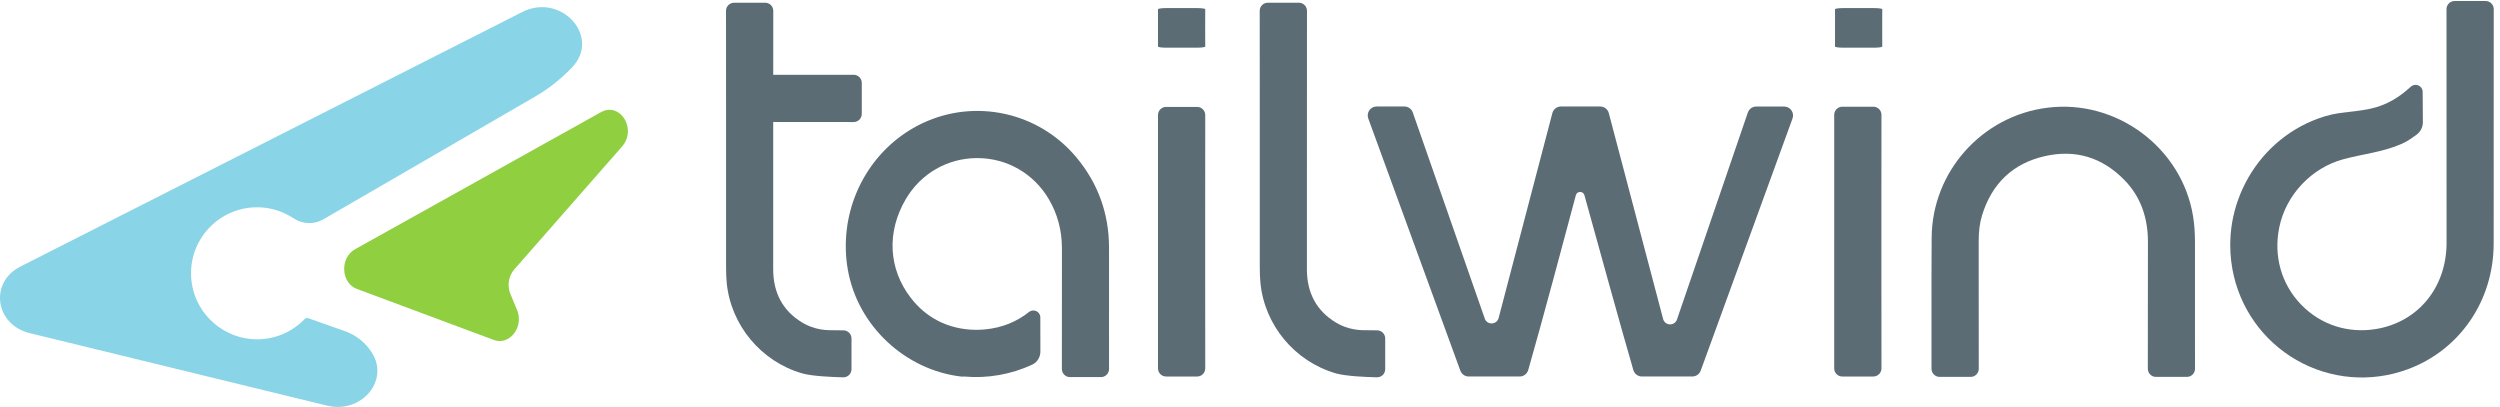
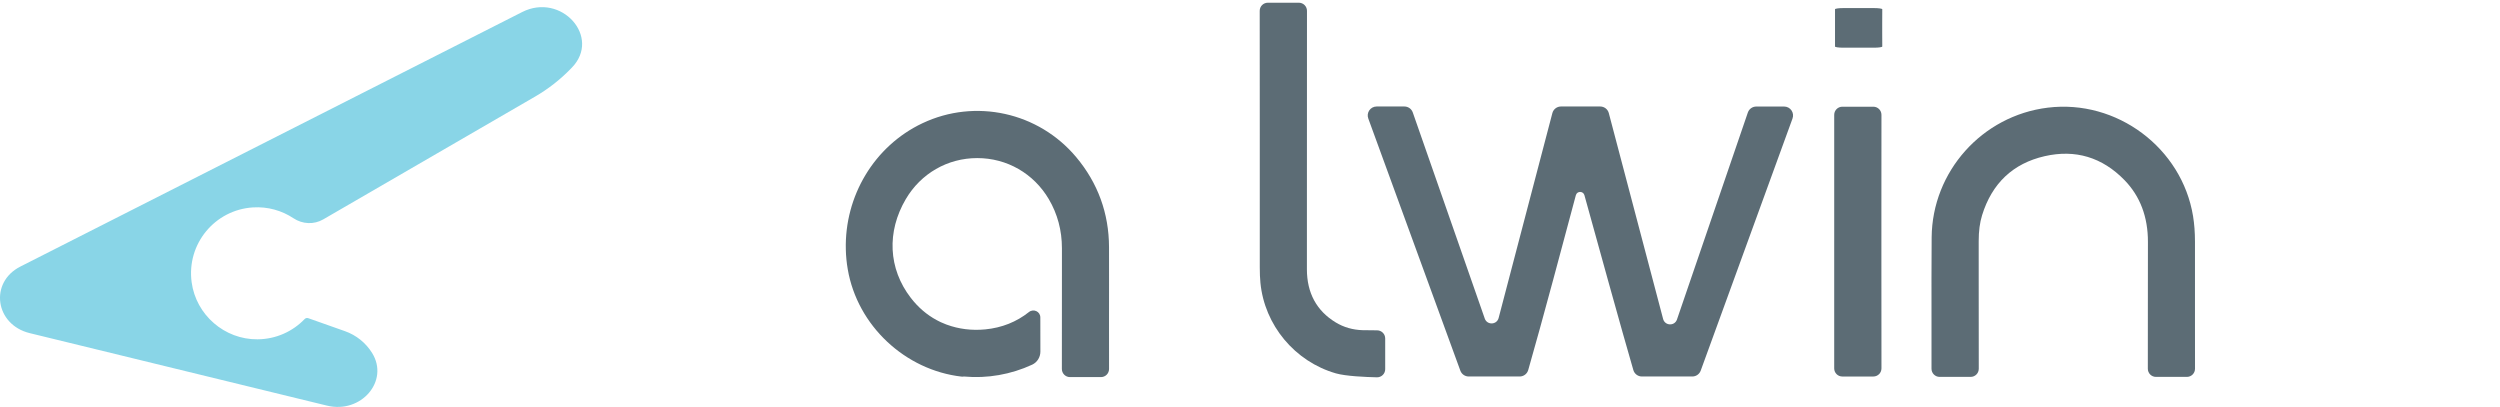
<svg xmlns="http://www.w3.org/2000/svg" xmlns:ns1="http://sodipodi.sourceforge.net/DTD/sodipodi-0.dtd" xmlns:ns2="http://www.inkscape.org/namespaces/inkscape" version="1.1" id="svg1" width="1114.027" height="181.333" viewBox="0 0 1114.027 181.333" ns1:docname="tw-2021-logo_1.eps">
  <defs id="defs1" />
  <ns1:namedview id="namedview1" pagecolor="#ffffff" bordercolor="#000000" borderopacity="0.25" ns2:showpageshadow="2" ns2:pageopacity="0.0" ns2:pagecheckerboard="0" ns2:deskcolor="#d1d1d1">
    <ns2:page x="0" y="0" ns2:label="1" id="page1" width="1114.027" height="181.333" margin="0" bleed="0" />
  </ns1:namedview>
  <g id="g1" ns2:groupmode="layer" ns2:label="1">
    <g id="group-R5">
-       <path id="path2" d="m 2039.9,995.484 c -8.53,-0.394 -17.48,-2.898 -26.57,-7.964 l -823.8,-459.188 c -51.31,-28.598 -47.48,-113.004 6.04,-132.937 L 1654.37,224.5 c 7.62,-2.84 15.18,-3.961 22.43,-3.621 42.99,2.012 75.85,55.101 55.55,103.941 l -22.3,53.66 c -11.38,27.391 -6.18,60.348 12.98,82.196 l 361.35,412.035 c 43.6,49.723 7.4,125.195 -44.48,122.773" style="fill:#8fcf40;fill-opacity:1;fill-rule:nonzero;stroke:none" transform="matrix(0.133,0,0,-0.133,0,181.333)" />
      <path id="path3" d="M 1749.37,1322.99 68.246,470.313 C -36.457,417.203 -16.535,275.578 99.625,247.25 L 1095.53,4.398 c 114.63,-27.949 209.44,82.641 151.2,176.372 -21.1,33.96 -53.13,59.718 -90.83,73.039 l -123.15,43.543 c -4.28,1.519 -8.99,0.289 -12.14,-2.981 -39.661,-41.242 -95.317,-67.34 -157.887,-67.851 -110.461,-0.899 -205.95,81.82 -220.641,191.3 -17.246,128.539 77.988,242.571 205.168,250.641 50.082,3.176 97.301,-10.594 136.109,-36.359 29.991,-19.914 68.441,-21.848 99.581,-3.793 l 710.04,411.511 c 43.66,25.31 83.64,56.49 118.82,92.68 l 4.14,4.26 c 99.47,102.34 -35.17,252.88 -166.57,186.23" style="fill:#89d5e7;fill-opacity:1;fill-rule:nonzero;stroke:none" transform="matrix(0.133,0,0,-0.133,0,181.333)" />
-       <path id="path4" d="m 8355,937.059 c -0.03,118.971 -0.05,292.201 0.15,395.741 0.03,15.06 -12.16,27.2 -27.22,27.2 h -103.79 c -15.05,0 -27.25,-12.13 -27.22,-27.19 0.38,-219.48 0.41,-572.24 0.2,-783.025 -0.16,-148.976 -94.76,-264.945 -235.41,-288.566 -94.83,-15.918 -186.77,14.011 -252.37,82.101 -65.98,68.477 -92.46,162.793 -72.65,258.766 22.35,108.324 107.67,199.152 215.31,228.016 67.21,18.023 132.07,23.523 195.01,51.496 21.48,9.547 34.55,19.843 48.99,30.097 13.76,9.774 21.84,25.7 21.73,42.578 l -0.67,101.307 c -0.13,20.15 -23.77,30.93 -39.07,17.82 l -15.72,-13.47 c -28.6,-24.43 -62.68,-44.3 -99.14,-55.25 -41.52,-12.461 -84.92,-14.262 -127.87,-20.633 -30.55,-4.527 -60.11,-13.758 -88.54,-25.723 -50.96,-21.449 -97.69,-52.601 -137.28,-91.195 -78.82,-76.848 -127.92,-182.031 -135.97,-291.84 -2.75,-37.512 -0.75,-75.34 5.86,-112.363 23.1,-129.188 101.42,-240.625 214.85,-305.746 113.32,-65.059 248.87,-76.489 371.9,-31.36 174.79,64.11 288.18,229.149 288.86,420.434 0.25,69.902 0.19,139.805 0.12,209.703 -0.03,33.02 -0.05,66.043 -0.05,99.059 l -0.01,82.043" style="fill:#5c6c75;fill-opacity:1;fill-rule:nonzero;stroke:none" transform="matrix(0.133,0,0,-0.133,0,181.333)" />
      <path id="path5" d="m 6498.61,100.66 h 103.98 c 15.05,0 27.23,12.219 27.2,27.27 -0.21,88.429 -0.23,202.851 -0.22,291.297 l -0.03,135.738 c -0.02,34.492 3.61,62.312 11.44,87.558 33.14,106.887 103.66,173.379 209.6,197.622 102.76,23.511 192.8,-3.489 267.54,-80.29 52.3,-53.738 78.68,-123.441 78.43,-207.175 -0.24,-74.793 -0.23,-149.582 -0.22,-224.371 0.01,-58.129 -0.01,-142.25 -0.12,-200.379 -0.03,-15.051 12.15,-27.27 27.2,-27.27 h 103.69 c 15.06,0 27.23,12.231 27.19,27.289 -0.15,48.36 -0.15,122.711 -0.12,171.071 l 0.02,115.843 c 0.02,46.27 0.04,92.543 -0.03,138.813 -0.05,31.308 -2.14,59.195 -6.38,85.25 -37.31,229.043 -255.74,392.304 -487.04,363.764 -220,-27.085 -387.17,-214.057 -388.85,-434.909 -0.7,-90.109 -0.59,-181.754 -0.49,-270.383 0.05,-47.828 0.08,-121.648 0.01,-169.488 -0.02,-15.039 12.15,-27.25 27.2,-27.25" style="fill:#5c6c75;fill-opacity:1;fill-rule:nonzero;stroke:none" transform="matrix(0.133,0,0,-0.133,0,181.333)" />
      <path id="path6" d="m 6172.64,101.91 h 103.92 c 15.06,0 27.26,12.211 27.21,27.281 -0.3,104.207 -0.27,247.536 -0.24,349.696 l 0.01,94 v 88.625 c -0.02,105.703 -0.03,211.406 0.2,317.113 0.03,15.051 -12.15,27.265 -27.2,27.265 h -103.88 c -15.05,0 -27.24,-12.234 -27.22,-27.277 0.22,-276.593 0.21,-587.222 -0.02,-849.535 -0.01,-15.039 12.18,-27.168 27.22,-27.168" style="fill:#5c6c75;fill-opacity:1;fill-rule:nonzero;stroke:none" transform="matrix(0.133,0,0,-0.133,0,181.333)" />
      <path id="path7" d="m 5977.63,1006.44 h -93.33 c -12.44,0 -23.56,-7.663 -27.95,-19.303 l -238,-694.996 c -8.34,-21.641 -39.36,-20.411 -45.97,1.82 l -182.33,691.074 c -3.65,12.828 -15.38,21.585 -28.72,21.585 h -131.32 c -13.36,0 -25.13,-8.827 -28.75,-21.686 l -180.4,-687.735 c -6.56,-22.179 -37.46,-23.527 -45.92,-2.008 l -241.81,692.352 c -4.45,11.52 -15.5,19.067 -27.85,19.067 h -92.85 c -20.98,0 -35.45,-21.047 -27.93,-40.641 l 308.47,-844.867 c 4.43,-11.563 15.52,-19.141 27.9,-19.141 h 170.64 c 13.33,0 25.04,8.801 28.73,21.609 43.91,152.149 126.59,461.719 159.56,585.715 3.9,14.68 24.67,14.762 28.71,0.121 35.91,-130.086 128.13,-463.476 163.95,-585.965 3.73,-12.761 15.41,-21.48 28.69,-21.48 h 168.91 c 12.46,0 23.59,7.73 27.98,19.391 l 307.53,844.519 c 7.5,19.586 -6.97,40.569 -27.94,40.569" style="fill:#5c6c75;fill-opacity:1;fill-rule:nonzero;stroke:none" transform="matrix(0.133,0,0,-0.133,0,181.333)" />
      <path id="path8" d="m 4565.46,257.172 c -33.01,0.937 -63.38,9.699 -90.26,26.019 -64.03,38.868 -96.48,98.786 -96.45,178.086 l 0.04,275.547 c 0.01,200.578 0.02,423.216 0.21,590.266 0.02,15.04 -12.17,27.19 -27.22,27.19 h -103.93 c -15.06,0 -27.26,-12.18 -27.22,-27.24 0.32,-109.57 0.27,-283.58 0.24,-414.282 l -0.03,-444.742 c 0,-20.192 0.68,-36.672 2.14,-51.875 13.63,-142.211 115.35,-264.282 253.11,-303.75 32.76,-9.391 99.38,-12.282 137.17,-13.172 15.28,-0.359 27.81,11.929 27.81,27.222 v 102.981 c 0,15.098 -12.34,27.269 -27.44,27.199 -16.75,-0.07 -32.7,0.109 -48.17,0.551" style="fill:#5c6c75;fill-opacity:1;fill-rule:nonzero;stroke:none" transform="matrix(0.133,0,0,-0.133,0,181.333)" />
-       <path id="path9" d="m 3907.03,101.922 h 103.92 c 15.05,0 27.23,12.207 27.2,27.269 -0.26,105.68 -0.25,222.11 -0.22,327.797 l 0.01,89.75 -0.01,88.918 c -0.02,107.328 -0.03,234.926 0.2,342.258 0.04,15.051 -12.14,27.266 -27.19,27.266 h -103.89 c -15.05,0 -27.24,-12.235 -27.22,-27.278 0.22,-278.789 0.21,-584.515 -0.02,-848.812 -0.01,-15.039 12.18,-27.168 27.22,-27.168" style="fill:#5c6c75;fill-opacity:1;fill-rule:nonzero;stroke:none" transform="matrix(0.133,0,0,-0.133,0,181.333)" />
-       <path id="path10" d="m 3907.03,1203.61 h 103.92 c 15.05,0 27.23,1.8 27.2,4.01 -0.26,15.53 -0.25,32.63 -0.22,48.16 l 0.01,13.18 -0.01,13.07 c -0.02,15.77 -0.03,34.52 0.2,50.28 0.04,2.21 -12.14,4.01 -27.19,4.01 h -103.89 c -15.05,0 -27.24,-1.8 -27.22,-4.01 0.22,-40.96 0.21,-85.87 -0.02,-124.7 -0.01,-2.22 12.18,-4 27.22,-4" style="fill:#5c6c75;fill-opacity:1;fill-rule:nonzero;stroke:none" transform="matrix(0.133,0,0,-0.133,0,181.333)" />
      <path id="path11" d="m 6175.36,1203.61 h 103.92 c 15.05,0 27.23,1.8 27.2,4.01 -0.25,15.53 -0.25,32.63 -0.22,48.16 l 0.01,13.18 -0.01,13.07 c -0.02,15.77 -0.03,34.52 0.21,50.28 0.03,2.21 -12.15,4.01 -27.2,4.01 h -103.89 c -15.04,0 -27.23,-1.8 -27.22,-4.01 0.22,-40.96 0.21,-85.87 -0.02,-124.7 -0.01,-2.22 12.18,-4 27.22,-4" style="fill:#5c6c75;fill-opacity:1;fill-rule:nonzero;stroke:none" transform="matrix(0.133,0,0,-0.133,0,181.333)" />
-       <path id="path12" d="m 2860.08,1112.88 -269.4,-0.02 c 0.03,76.73 0.07,149.64 0.15,214.23 0.02,15.04 -12.18,27.19 -27.22,27.19 h -103.93 c -15.06,0 -27.27,-12.18 -27.22,-27.24 0.32,-109.58 0.27,-283.58 0.23,-414.282 l -0.02,-444.742 c 0,-20.192 0.68,-36.672 2.13,-51.875 13.64,-142.211 115.36,-264.282 253.12,-303.75 32.76,-9.391 99.37,-12.282 137.16,-13.172 15.29,-0.359 27.81,11.929 27.81,27.222 V 229.41 c 0,15.11 -12.34,27.281 -27.44,27.211 -16.74,-0.07 -32.7,0.109 -48.16,0.551 -33.01,0.949 -63.39,9.699 -90.27,26.019 -64.03,38.868 -96.47,98.786 -96.44,178.086 l 0.04,275.547 c 0,70.985 0,144.727 0.02,217.797 161.42,0.152 35.57,0.121 269.54,-0.082 15.04,-0.012 27.17,12.18 27.17,27.223 v 103.918 c 0,15.05 -12.22,27.23 -27.27,27.2" style="fill:#5c6c75;fill-opacity:1;fill-rule:nonzero;stroke:none" transform="matrix(0.133,0,0,-0.133,0,181.333)" />
      <path id="path13" d="m 3715.84,403.938 c 0,43.945 0,87.792 -0.1,131.64 -0.39,113.266 -37.34,214.57 -109.77,301.102 -126.19,150.89 -338.24,197.66 -515.48,113.754 -161.98,-76.614 -261.24,-244.715 -256.57,-423.317 0.48,-21.777 2.62,-43.75 6.41,-65.722 32.38,-189.586 192.9,-338.247 381.51,-359.825 2.64,-0.308 5.19,-0.082 7.67,0.36 78.38,-7.321 157.72,6.84 228.66,39.621 17.01,7.871 27.64,25.219 27.61,43.961 l -0.19,114.457 c -0.03,19.75 -22.78,30.203 -38.23,17.902 -41.59,-33.101 -90.94,-52.652 -145.98,-58.019 -45.69,-4.5 -89.44,1.168 -129.37,15.867 -0.87,0.32 -1.73,0.64 -2.59,0.972 -5.85,2.219 -11.61,4.618 -17.28,7.231 -1.81,0.84 -3.57,1.758 -5.35,2.629 -2.88,1.398 -5.72,2.89 -8.55,4.39 -33.06,17.829 -62,42.618 -86.54,74.395 -37.82,48.906 -58.24,104.613 -60.96,161.781 -2.63,56.488 11.96,114.434 44.04,169.074 50.65,86.141 140.1,137.571 239.37,137.571 h 0.09 c 99.46,0 189.1,-51.528 239.86,-137.766 29.07,-49.391 43.84,-104.711 43.84,-164.211 v -91.972 c 0,-101.403 0.1,-211.133 -0.19,-312.532 -0.1,-15.07 12.15,-27.32 27.12,-27.32 h 103.84 c 15.07,0 27.22,12.25 27.13,27.32 -0.1,49.68 -0.1,107.489 -0.1,157.168 l 0.1,119.489" style="fill:#5c6c75;fill-opacity:1;fill-rule:nonzero;stroke:none" transform="matrix(0.133,0,0,-0.133,0,181.333)" />
    </g>
  </g>
</svg>